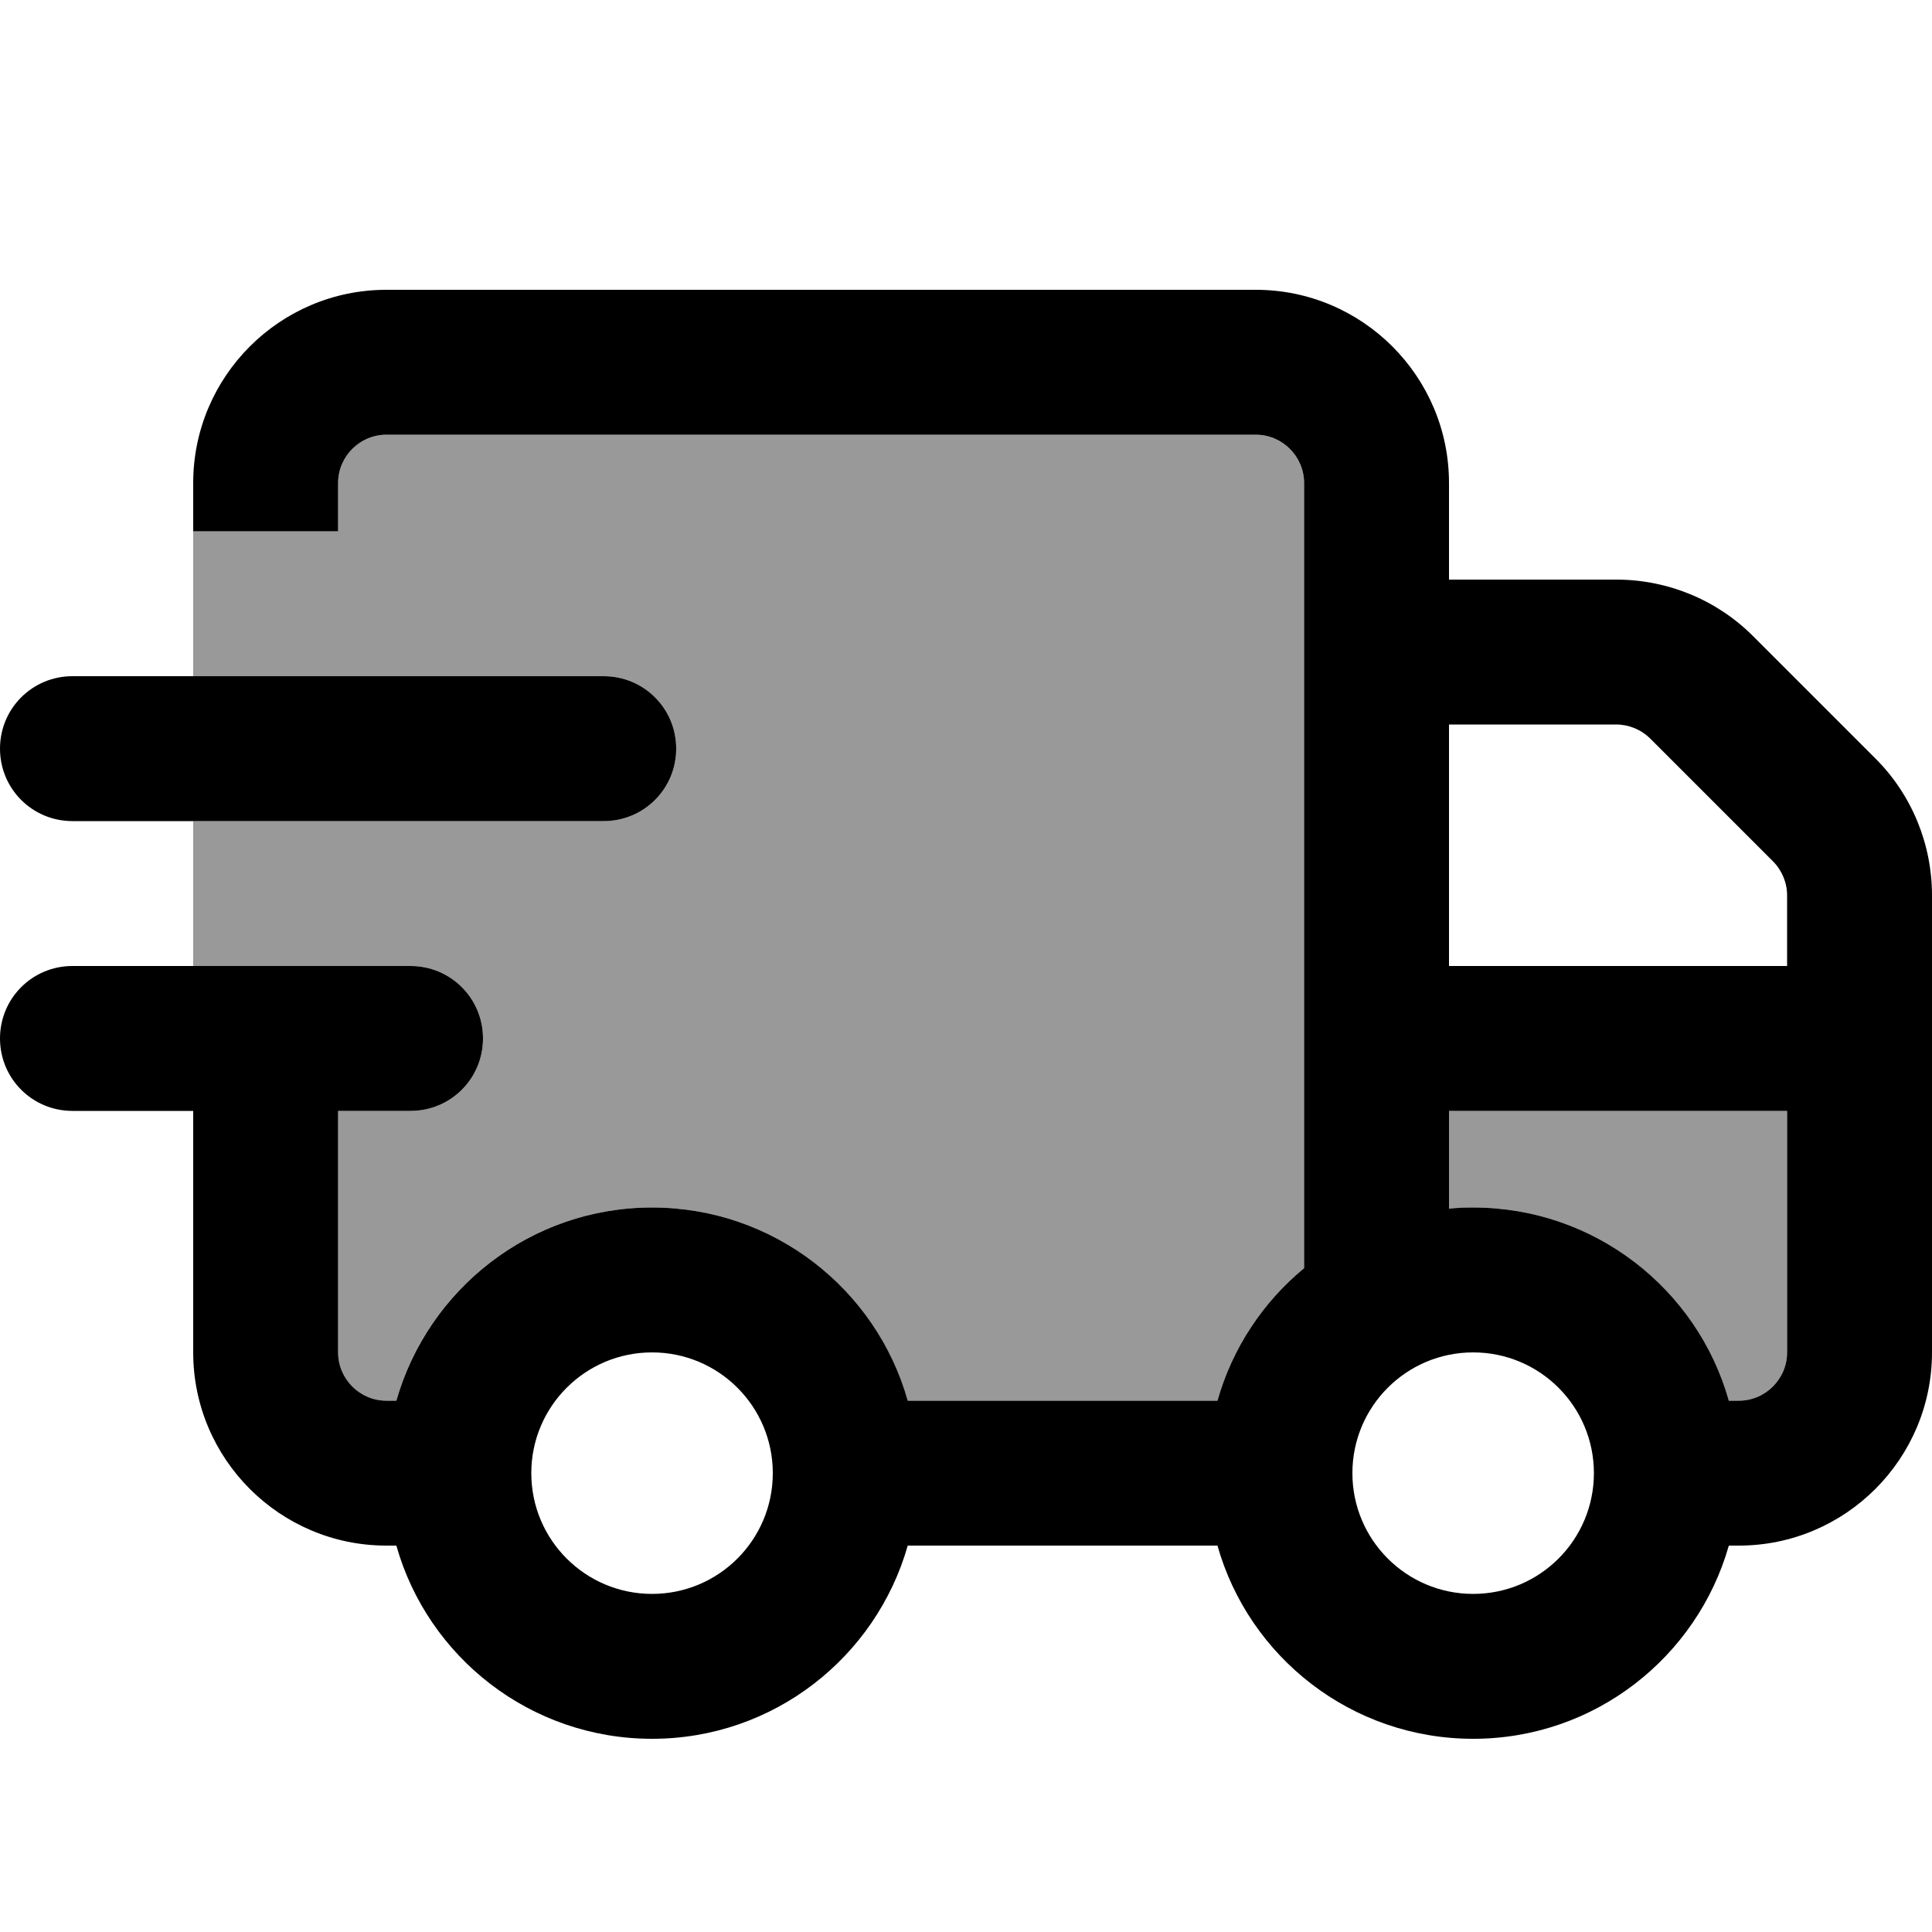
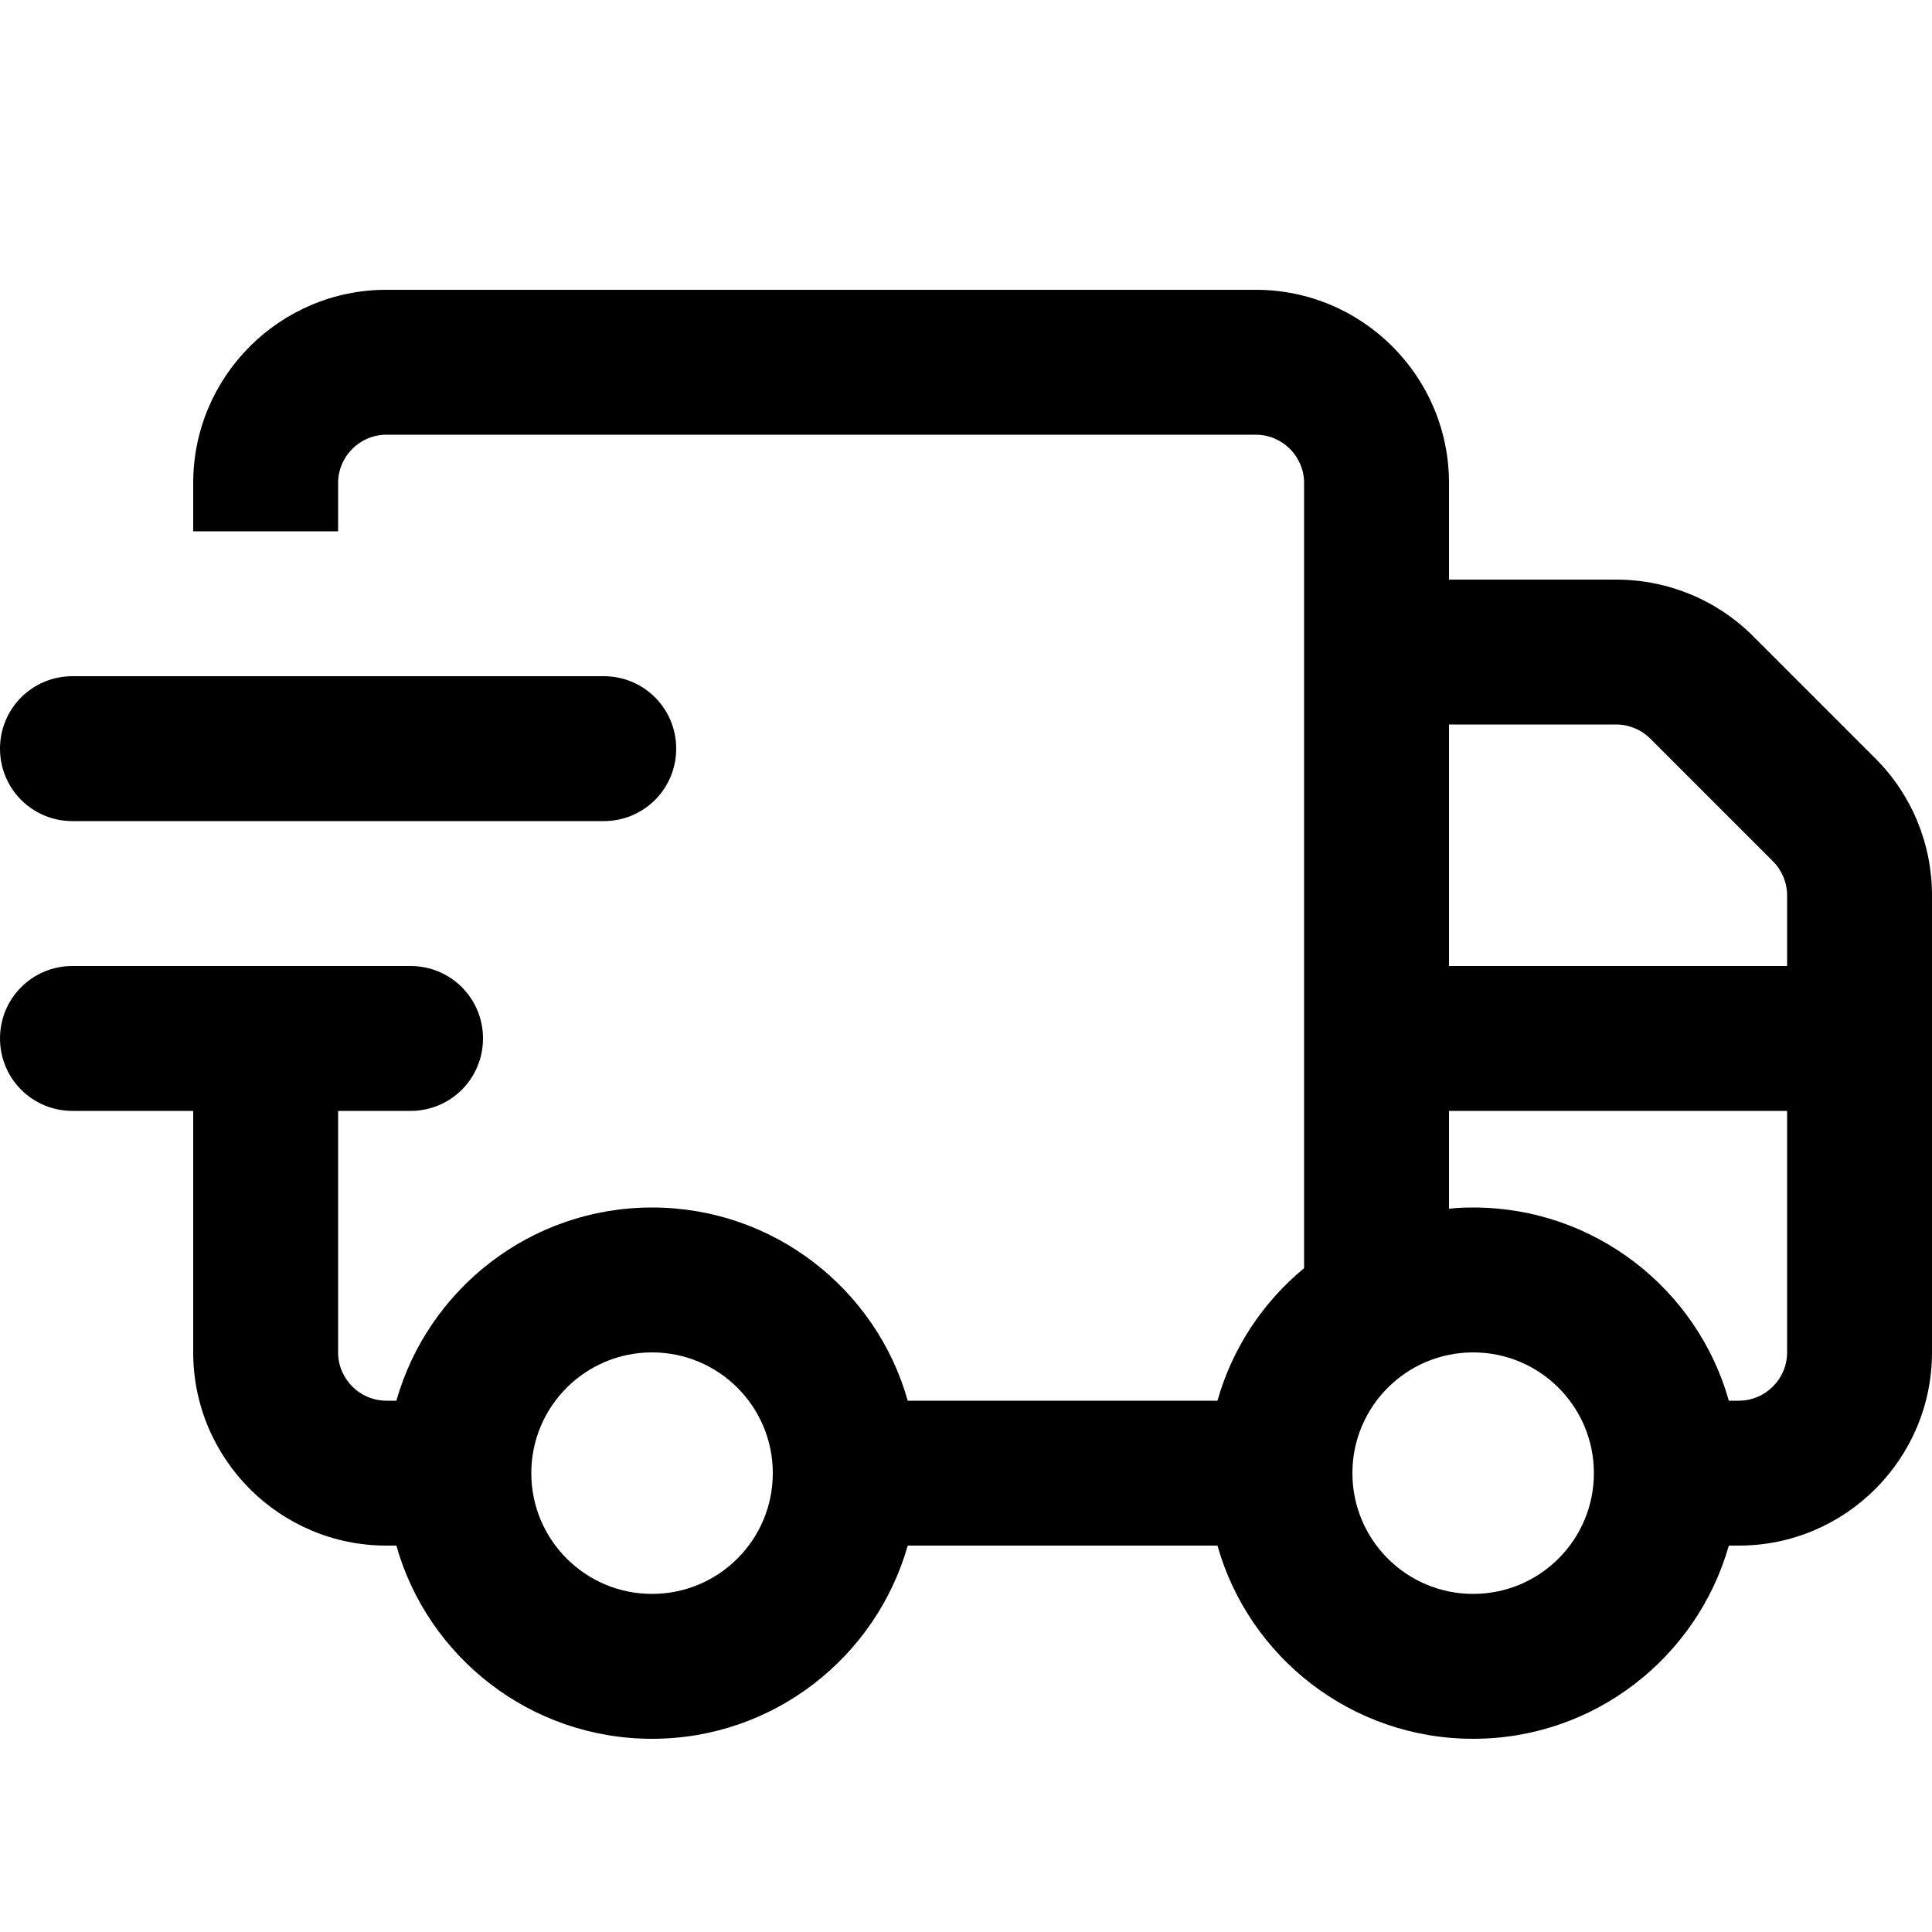
<svg xmlns="http://www.w3.org/2000/svg" viewBox="0 0 640 640">
-   <path opacity=".4" fill="currentColor" d="M64 176L64 224L200 224C213.3 224 224 234.7 224 248C224 261.3 213.3 272 200 272L64 272L64 320L136 320C149.3 320 160 330.7 160 344C160 357.3 149.3 368 136 368L112 368L112 448C112 456.8 119.2 464 128 464L131.3 464C141.7 427.1 175.7 400 216 400C256.3 400 290.2 427.1 300.7 464L403.3 464C408.2 446.6 418.4 431.3 432 420.1L432 160C432 151.2 424.8 144 416 144L128 144C119.2 144 112 151.2 112 160L112 176L64 176zM480 368L480 400.4C482.6 400.2 485.3 400 488 400C528.3 400 562.2 427.1 572.7 464L576 464C584.8 464 592 456.8 592 448L592 368L480 368z" />
  <path fill="currentColor" d="M128 144L416 144C424.8 144 432 151.2 432 160L432 420.1C418.4 431.3 408.2 446.6 403.3 464L300.7 464C290.3 427.1 256.3 400 216 400C175.7 400 141.8 427.1 131.3 464L128 464C119.2 464 112 456.8 112 448L112 368L136 368C149.3 368 160 357.3 160 344C160 330.7 149.3 320 136 320L24 320C10.7 320 0 330.7 0 344C0 357.3 10.7 368 24 368L64 368L64 448C64 483.3 92.7 512 128 512L131.3 512C141.7 548.9 175.7 576 216 576C256.3 576 290.2 548.9 300.7 512L403.3 512C413.7 548.9 447.7 576 488 576C528.3 576 562.2 548.9 572.7 512L576 512C611.3 512 640 483.3 640 448L640 296.6C640 279.6 633.3 263.3 621.3 251.3L580.7 210.7C568.7 198.7 552.4 192 535.4 192L480 192L480 160C480 124.7 451.3 96 416 96L128 96C92.7 96 64 124.7 64 160L64 176L112 176L112 160C112 151.2 119.2 144 128 144zM480 320L480 240L535.4 240C539.6 240 543.7 241.7 546.7 244.7L587.3 285.3C590.3 288.3 592 292.4 592 296.6L592 320L480 320zM480 368L592 368L592 448C592 456.8 584.8 464 576 464L572.7 464C562.3 427.1 528.3 400 488 400C485.3 400 482.6 400.1 480 400.4L480 368zM64 224L24 224C10.7 224 0 234.7 0 248C0 261.3 10.7 272 24 272L200 272C213.3 272 224 261.3 224 248C224 234.7 213.3 224 200 224L64 224zM216 448C238.1 448 256 465.9 256 488C256 510.1 238.1 528 216 528C193.9 528 176 510.1 176 488C176 465.9 193.9 448 216 448zM488 448C510.1 448 528 465.9 528 488C528 510.1 510.1 528 488 528C465.9 528 448 510.1 448 488C448 465.9 465.9 448 488 448z" />
</svg>